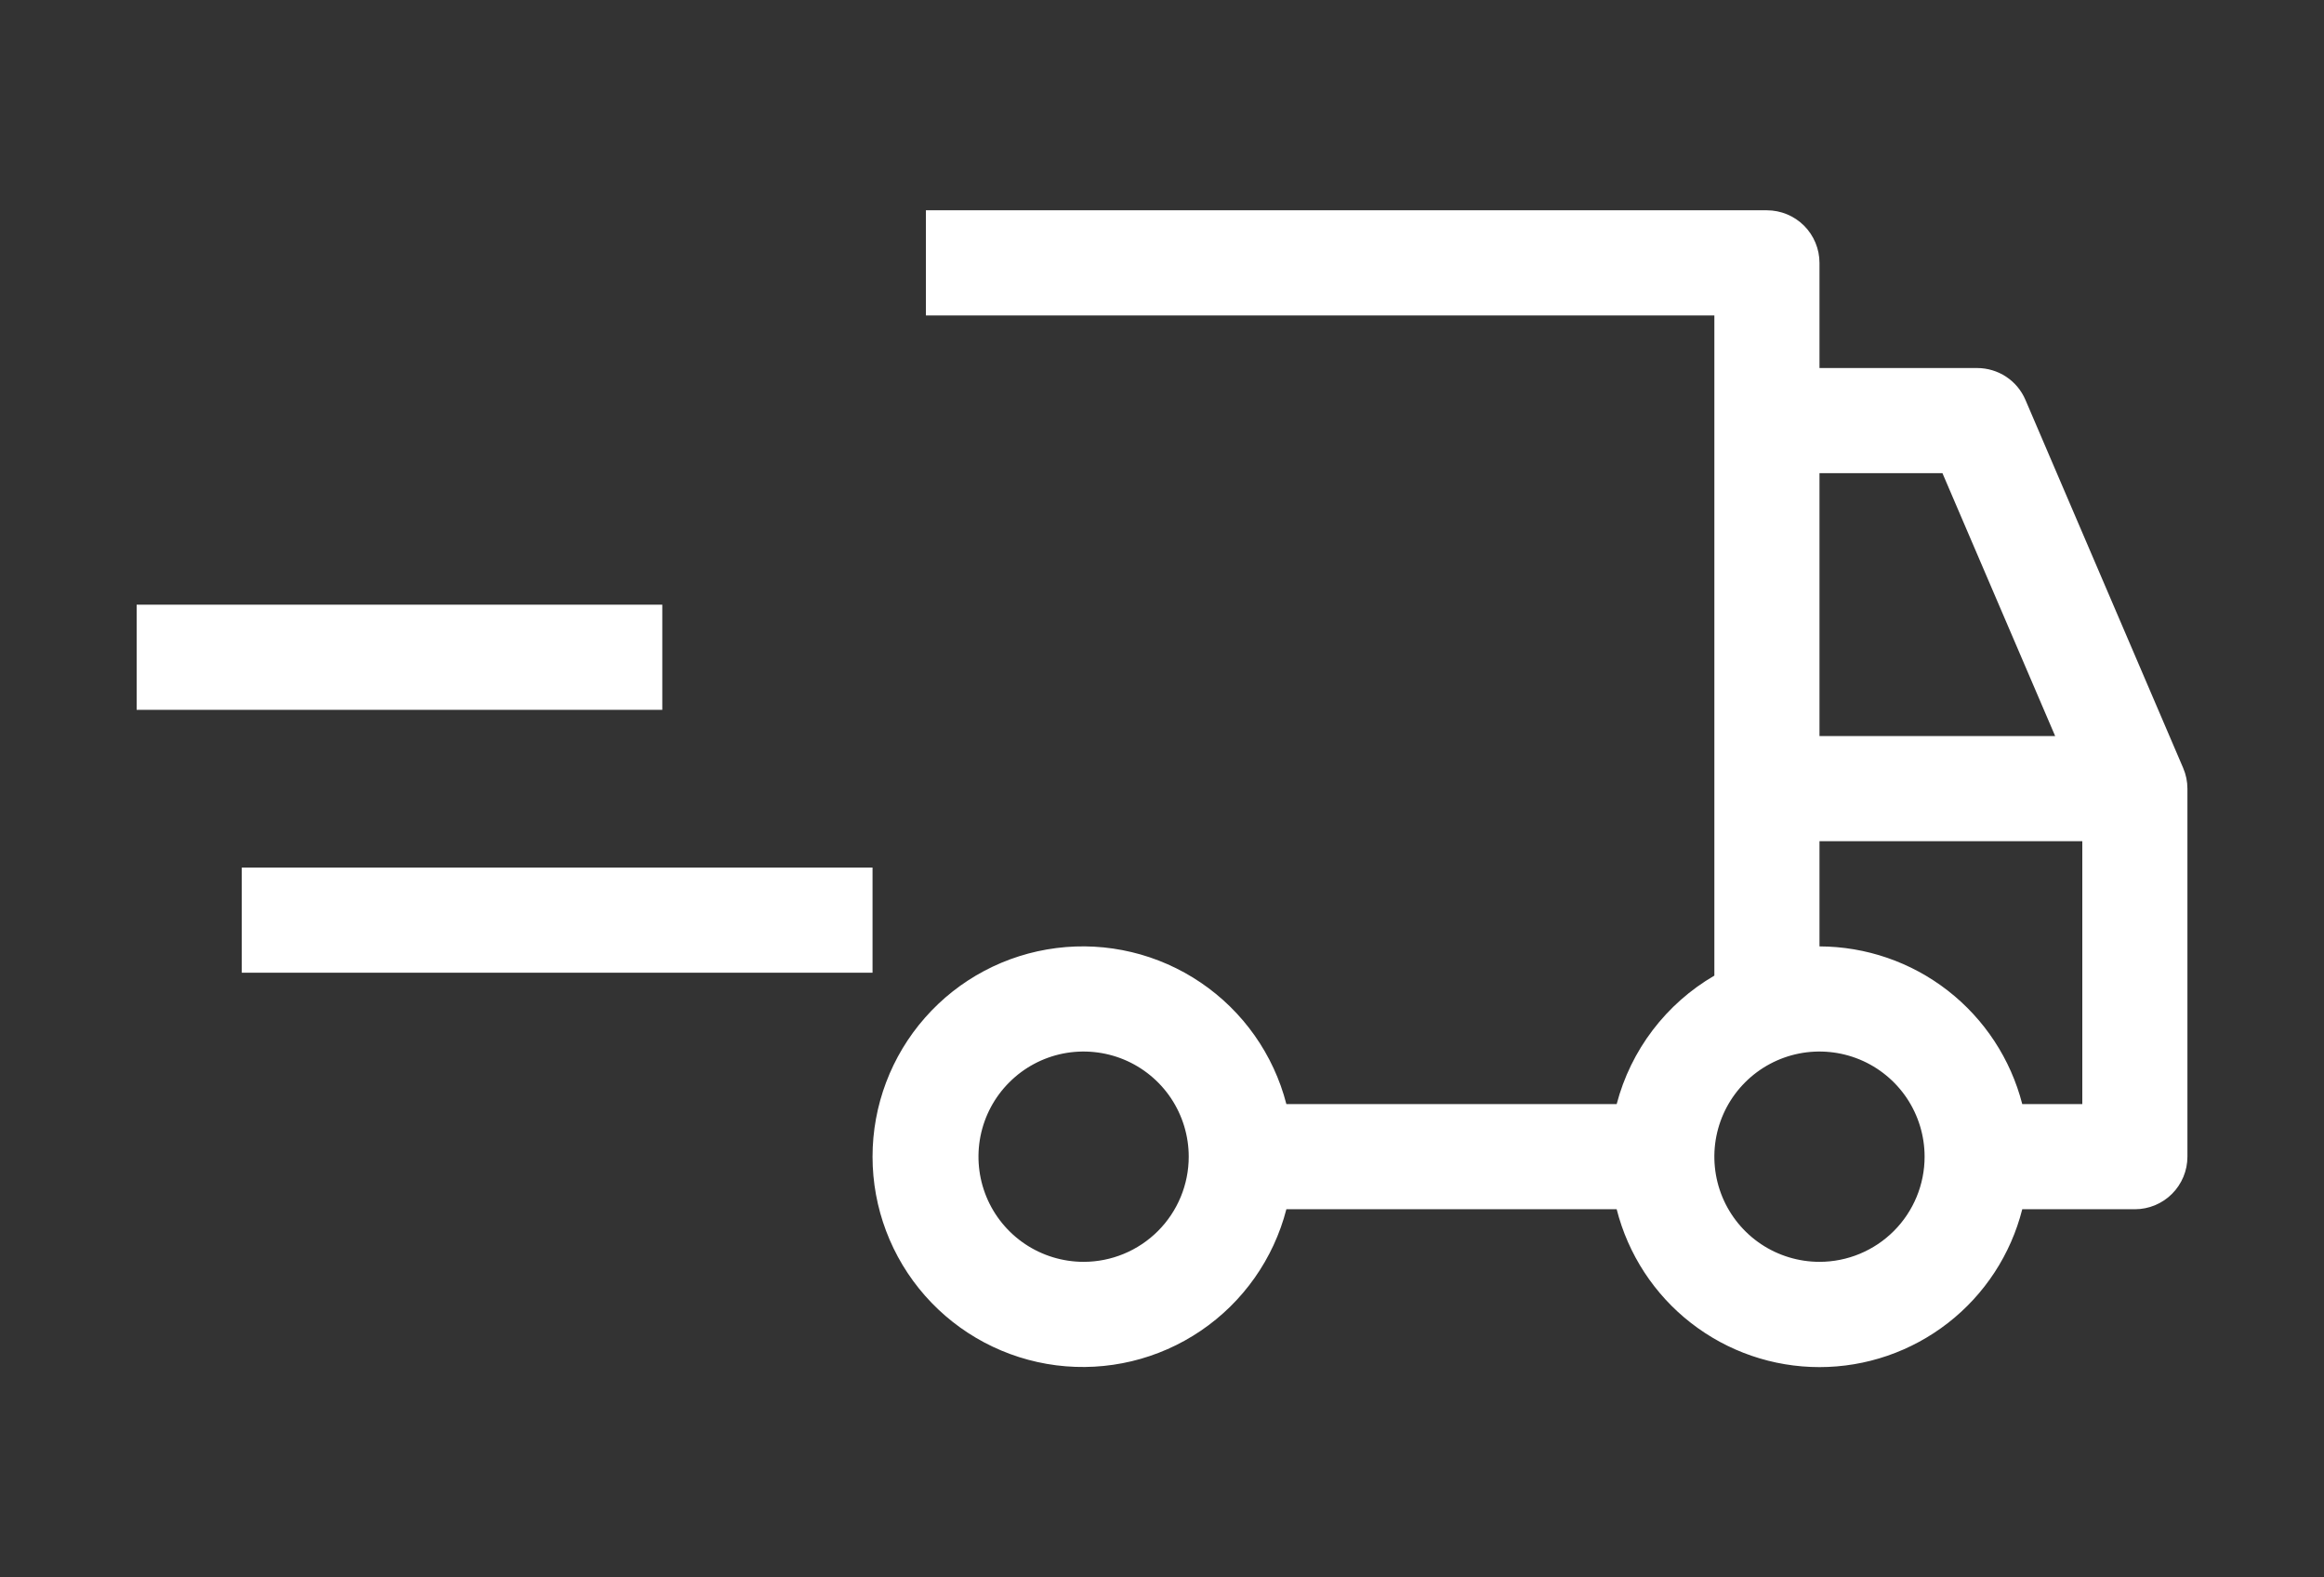
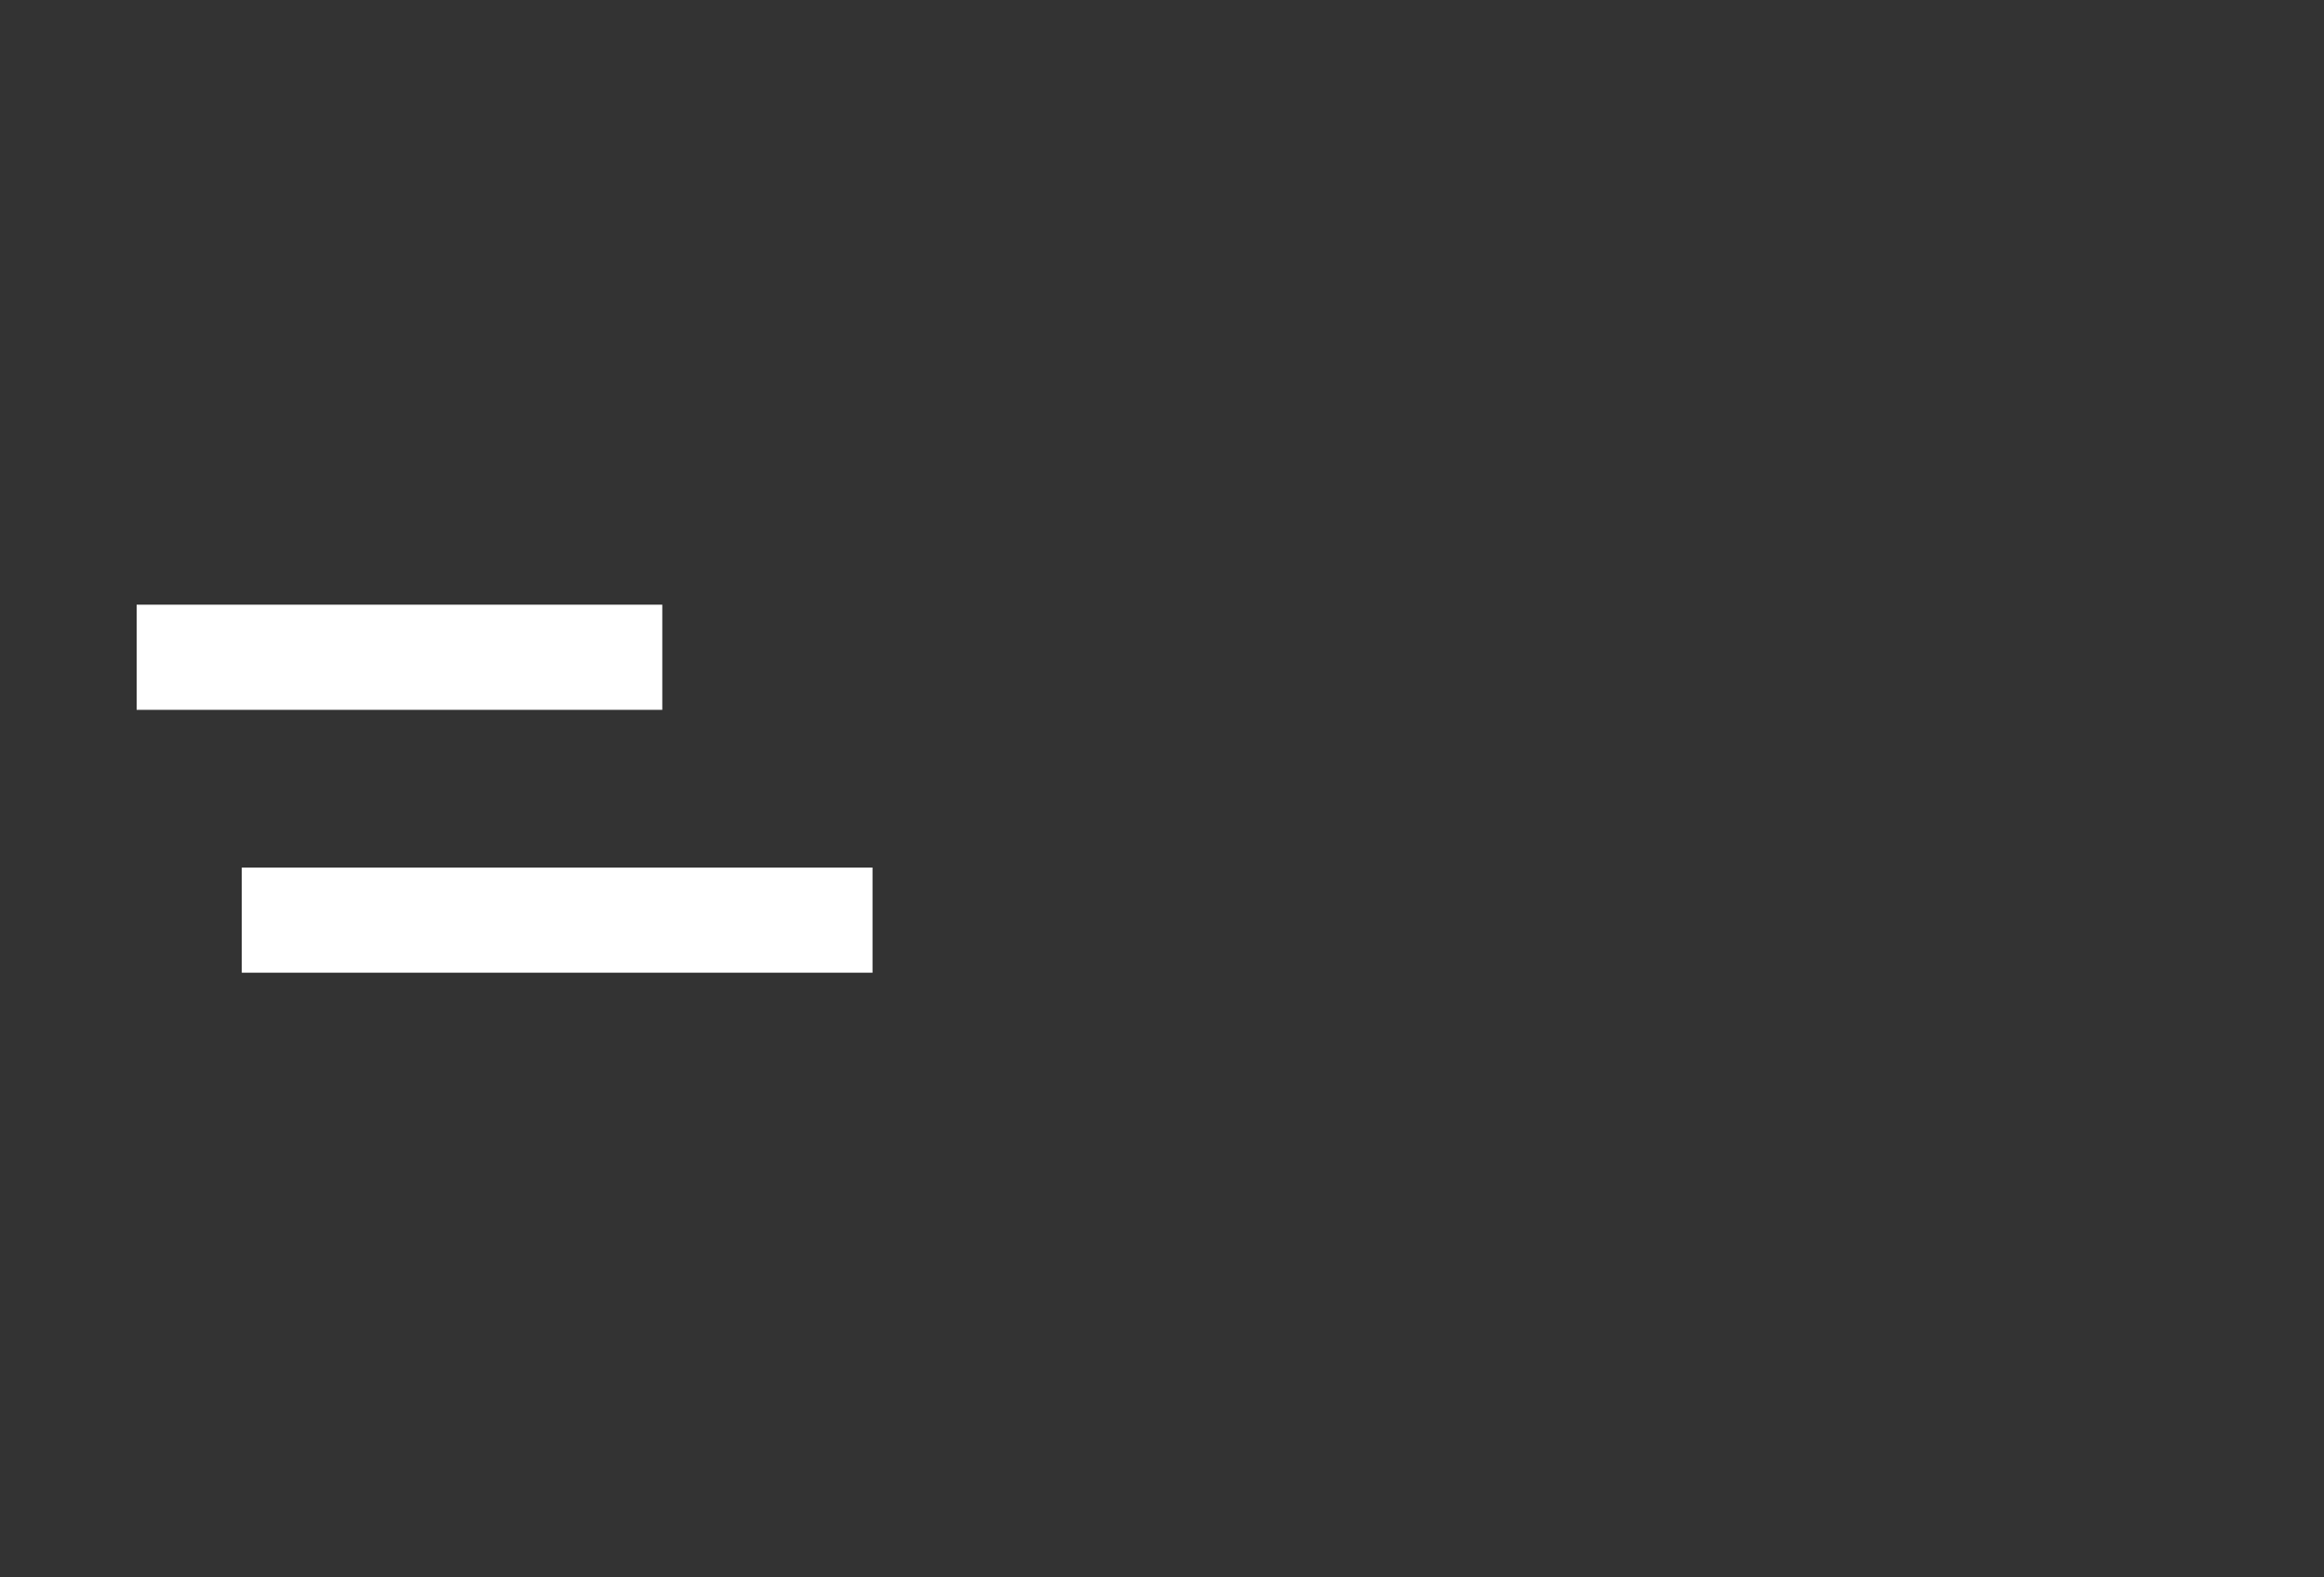
<svg xmlns="http://www.w3.org/2000/svg" width="56" height="38" viewBox="0 0 56 38" fill="none">
  <rect x="0" y="0" width="56" height="38" fill="#333333" stroke="none" />
  <path d="M5.826 20.9H21.025V23.433H5.826V20.9ZM3.293 14.567H15.959V17.1H3.293V14.567Z" fill="white" />
-   <path d="M52.606 18.5L48.806 9.634C48.709 9.406 48.547 9.212 48.34 9.075C48.133 8.939 47.89 8.866 47.642 8.866H43.843V6.333C43.843 5.997 43.709 5.675 43.472 5.437C43.234 5.2 42.912 5.066 42.576 5.066H22.311V7.6H41.31V23.503C40.733 23.838 40.228 24.285 39.824 24.816C39.42 25.347 39.125 25.953 38.956 26.598H30.997C30.689 25.404 29.956 24.364 28.935 23.672C27.915 22.98 26.677 22.683 25.453 22.839C24.23 22.994 23.105 23.59 22.29 24.516C21.475 25.441 21.025 26.632 21.025 27.865C21.025 29.098 21.475 30.289 22.29 31.214C23.105 32.139 24.23 32.735 25.453 32.891C26.677 33.046 27.915 32.75 28.935 32.058C29.956 31.366 30.689 30.325 30.997 29.131H38.956C39.232 30.218 39.862 31.183 40.747 31.871C41.632 32.56 42.721 32.934 43.843 32.934C44.964 32.934 46.053 32.56 46.939 31.871C47.824 31.183 48.454 30.218 48.729 29.131H51.442C51.778 29.131 52.1 28.998 52.338 28.76C52.575 28.523 52.709 28.201 52.709 27.865V18.999C52.709 18.827 52.674 18.657 52.606 18.5ZM26.111 30.398C25.61 30.398 25.12 30.249 24.703 29.971C24.287 29.693 23.962 29.297 23.77 28.834C23.579 28.371 23.529 27.862 23.626 27.371C23.724 26.879 23.965 26.428 24.32 26.074C24.674 25.719 25.125 25.478 25.616 25.38C26.108 25.283 26.617 25.333 27.08 25.524C27.543 25.716 27.939 26.041 28.217 26.457C28.495 26.874 28.644 27.364 28.644 27.865C28.644 28.537 28.377 29.181 27.902 29.656C27.427 30.131 26.782 30.398 26.111 30.398ZM43.843 11.399H46.806L49.522 17.732H43.843V11.399ZM43.843 30.398C43.342 30.398 42.852 30.249 42.435 29.971C42.019 29.693 41.694 29.297 41.502 28.834C41.311 28.371 41.261 27.862 41.358 27.371C41.456 26.879 41.697 26.428 42.051 26.074C42.406 25.719 42.857 25.478 43.349 25.38C43.84 25.283 44.349 25.333 44.812 25.524C45.275 25.716 45.671 26.041 45.949 26.457C46.227 26.874 46.376 27.364 46.376 27.865C46.376 28.537 46.109 29.181 45.634 29.656C45.159 30.131 44.515 30.398 43.843 30.398ZM50.176 26.598H48.729C48.45 25.513 47.819 24.552 46.935 23.864C46.05 23.176 44.963 22.802 43.843 22.799V20.265H50.176V26.598Z" fill="white" />
</svg>